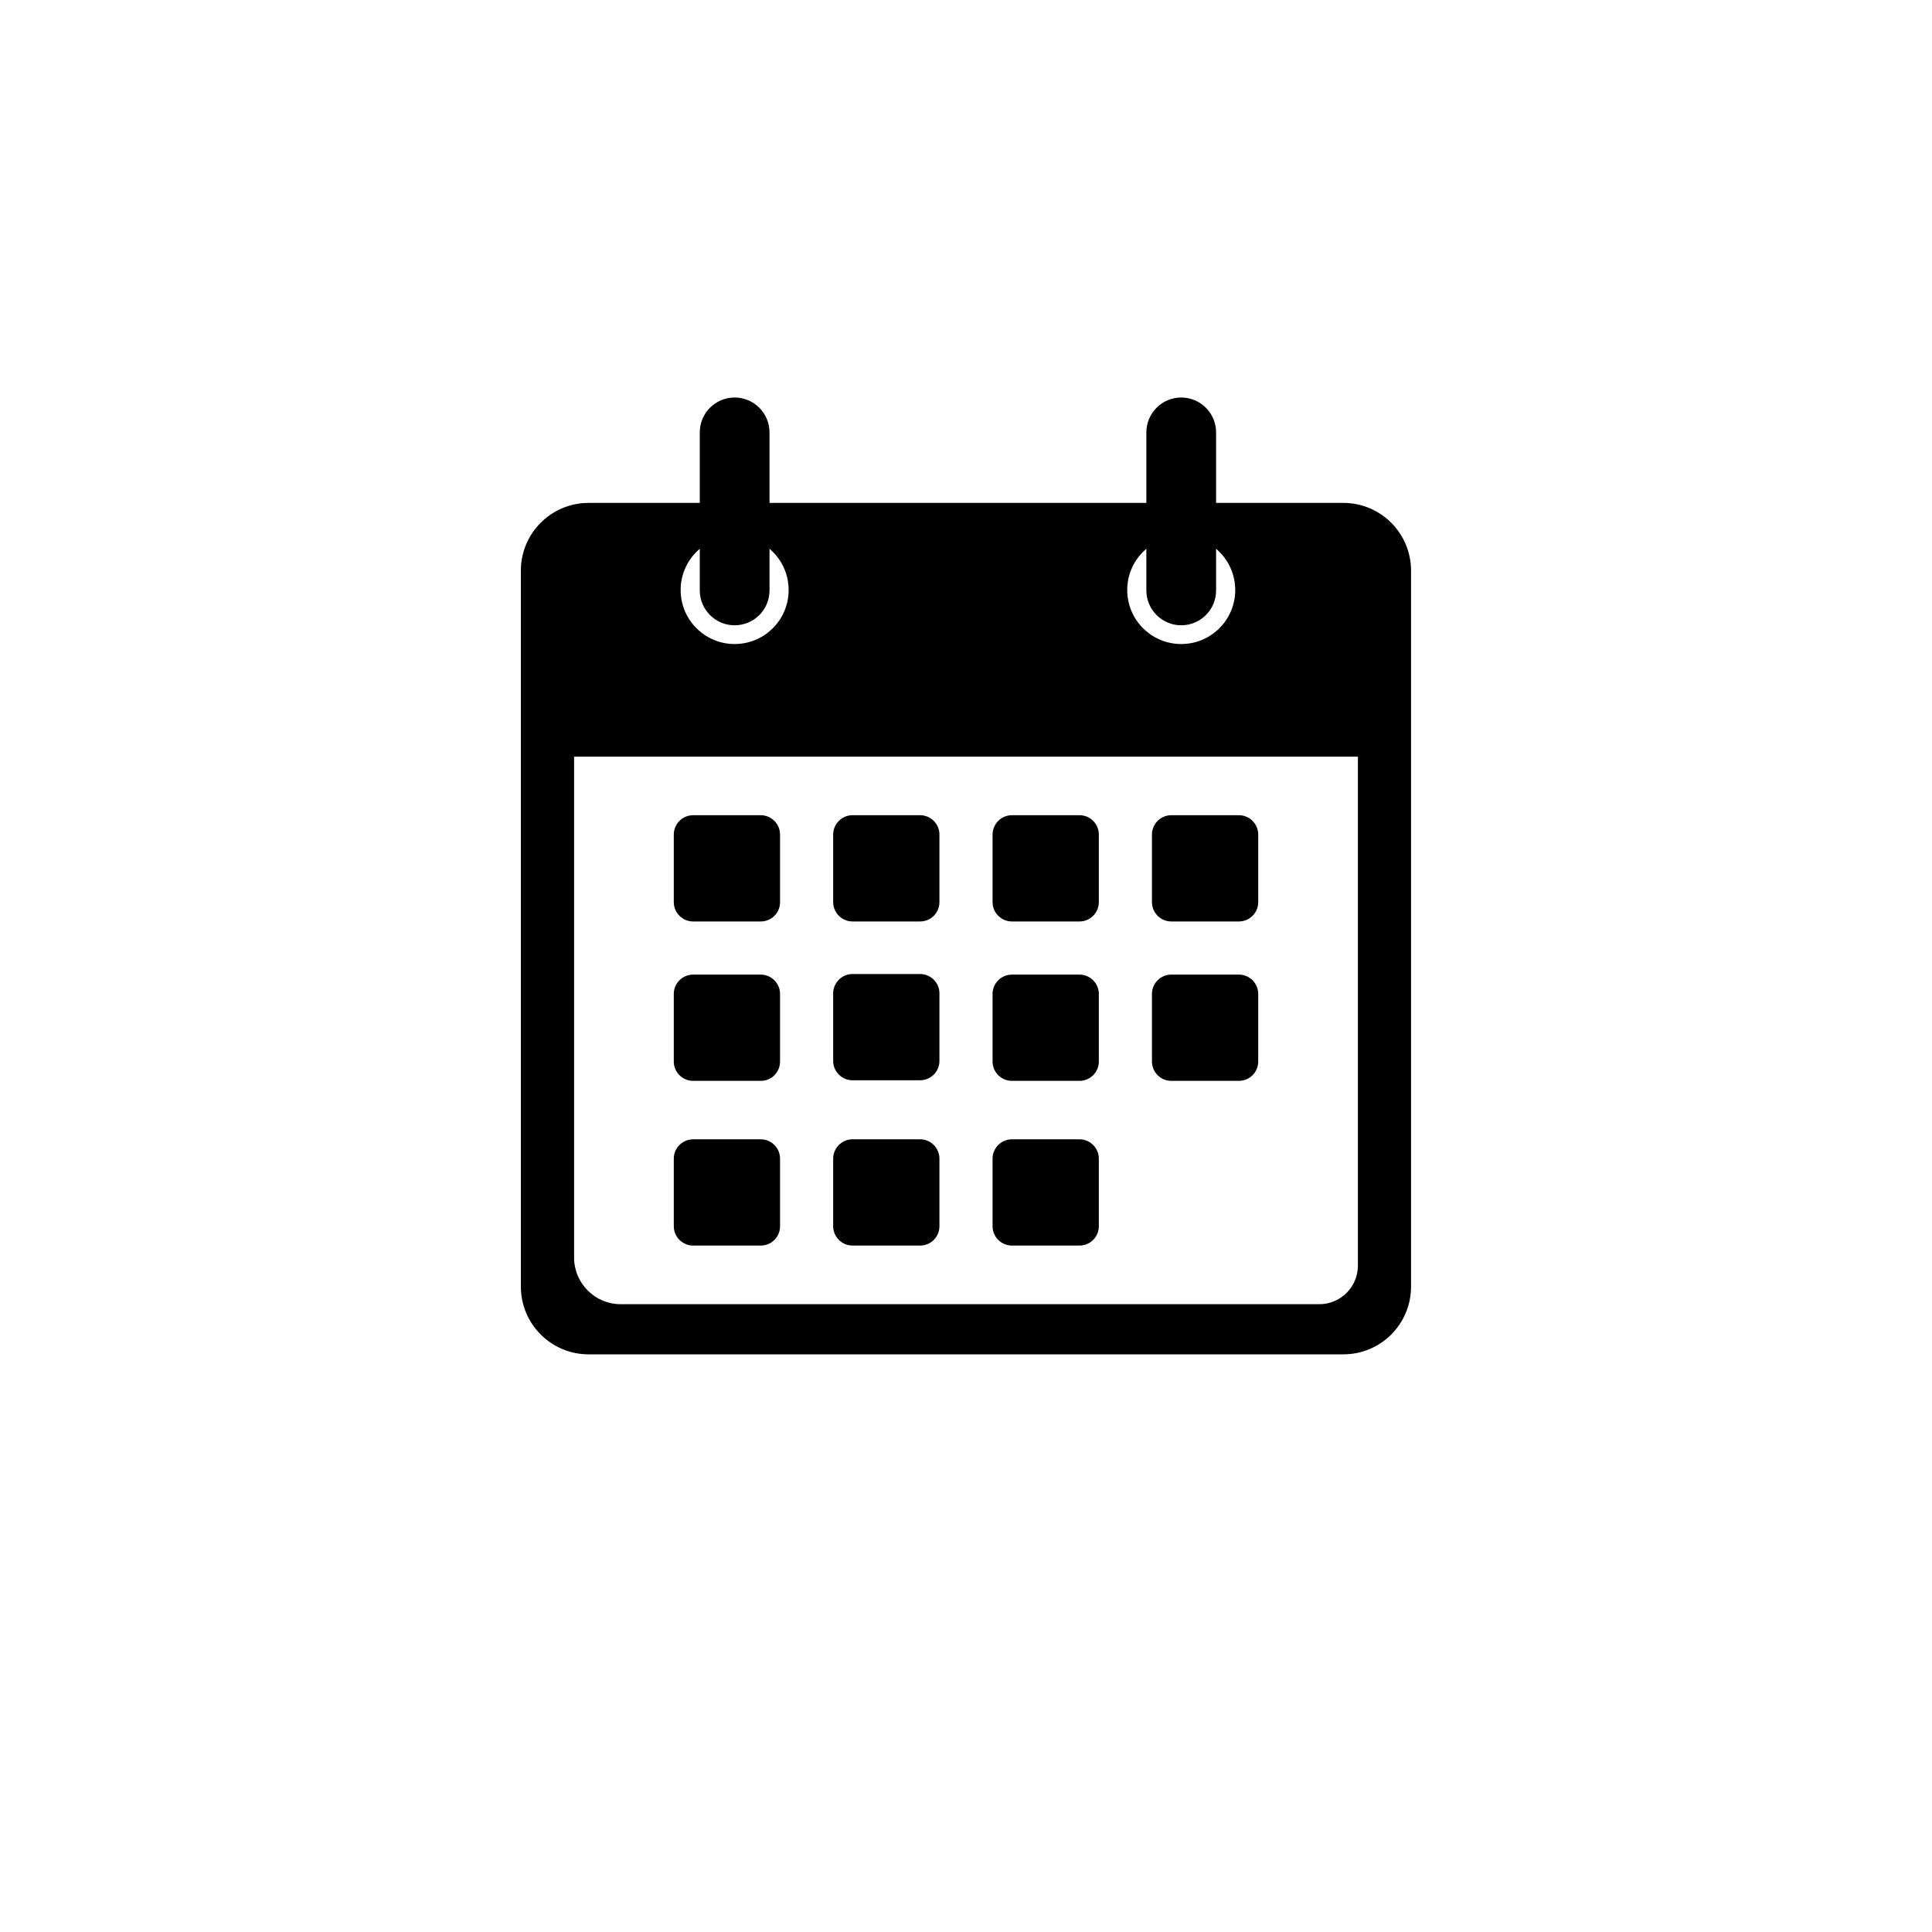
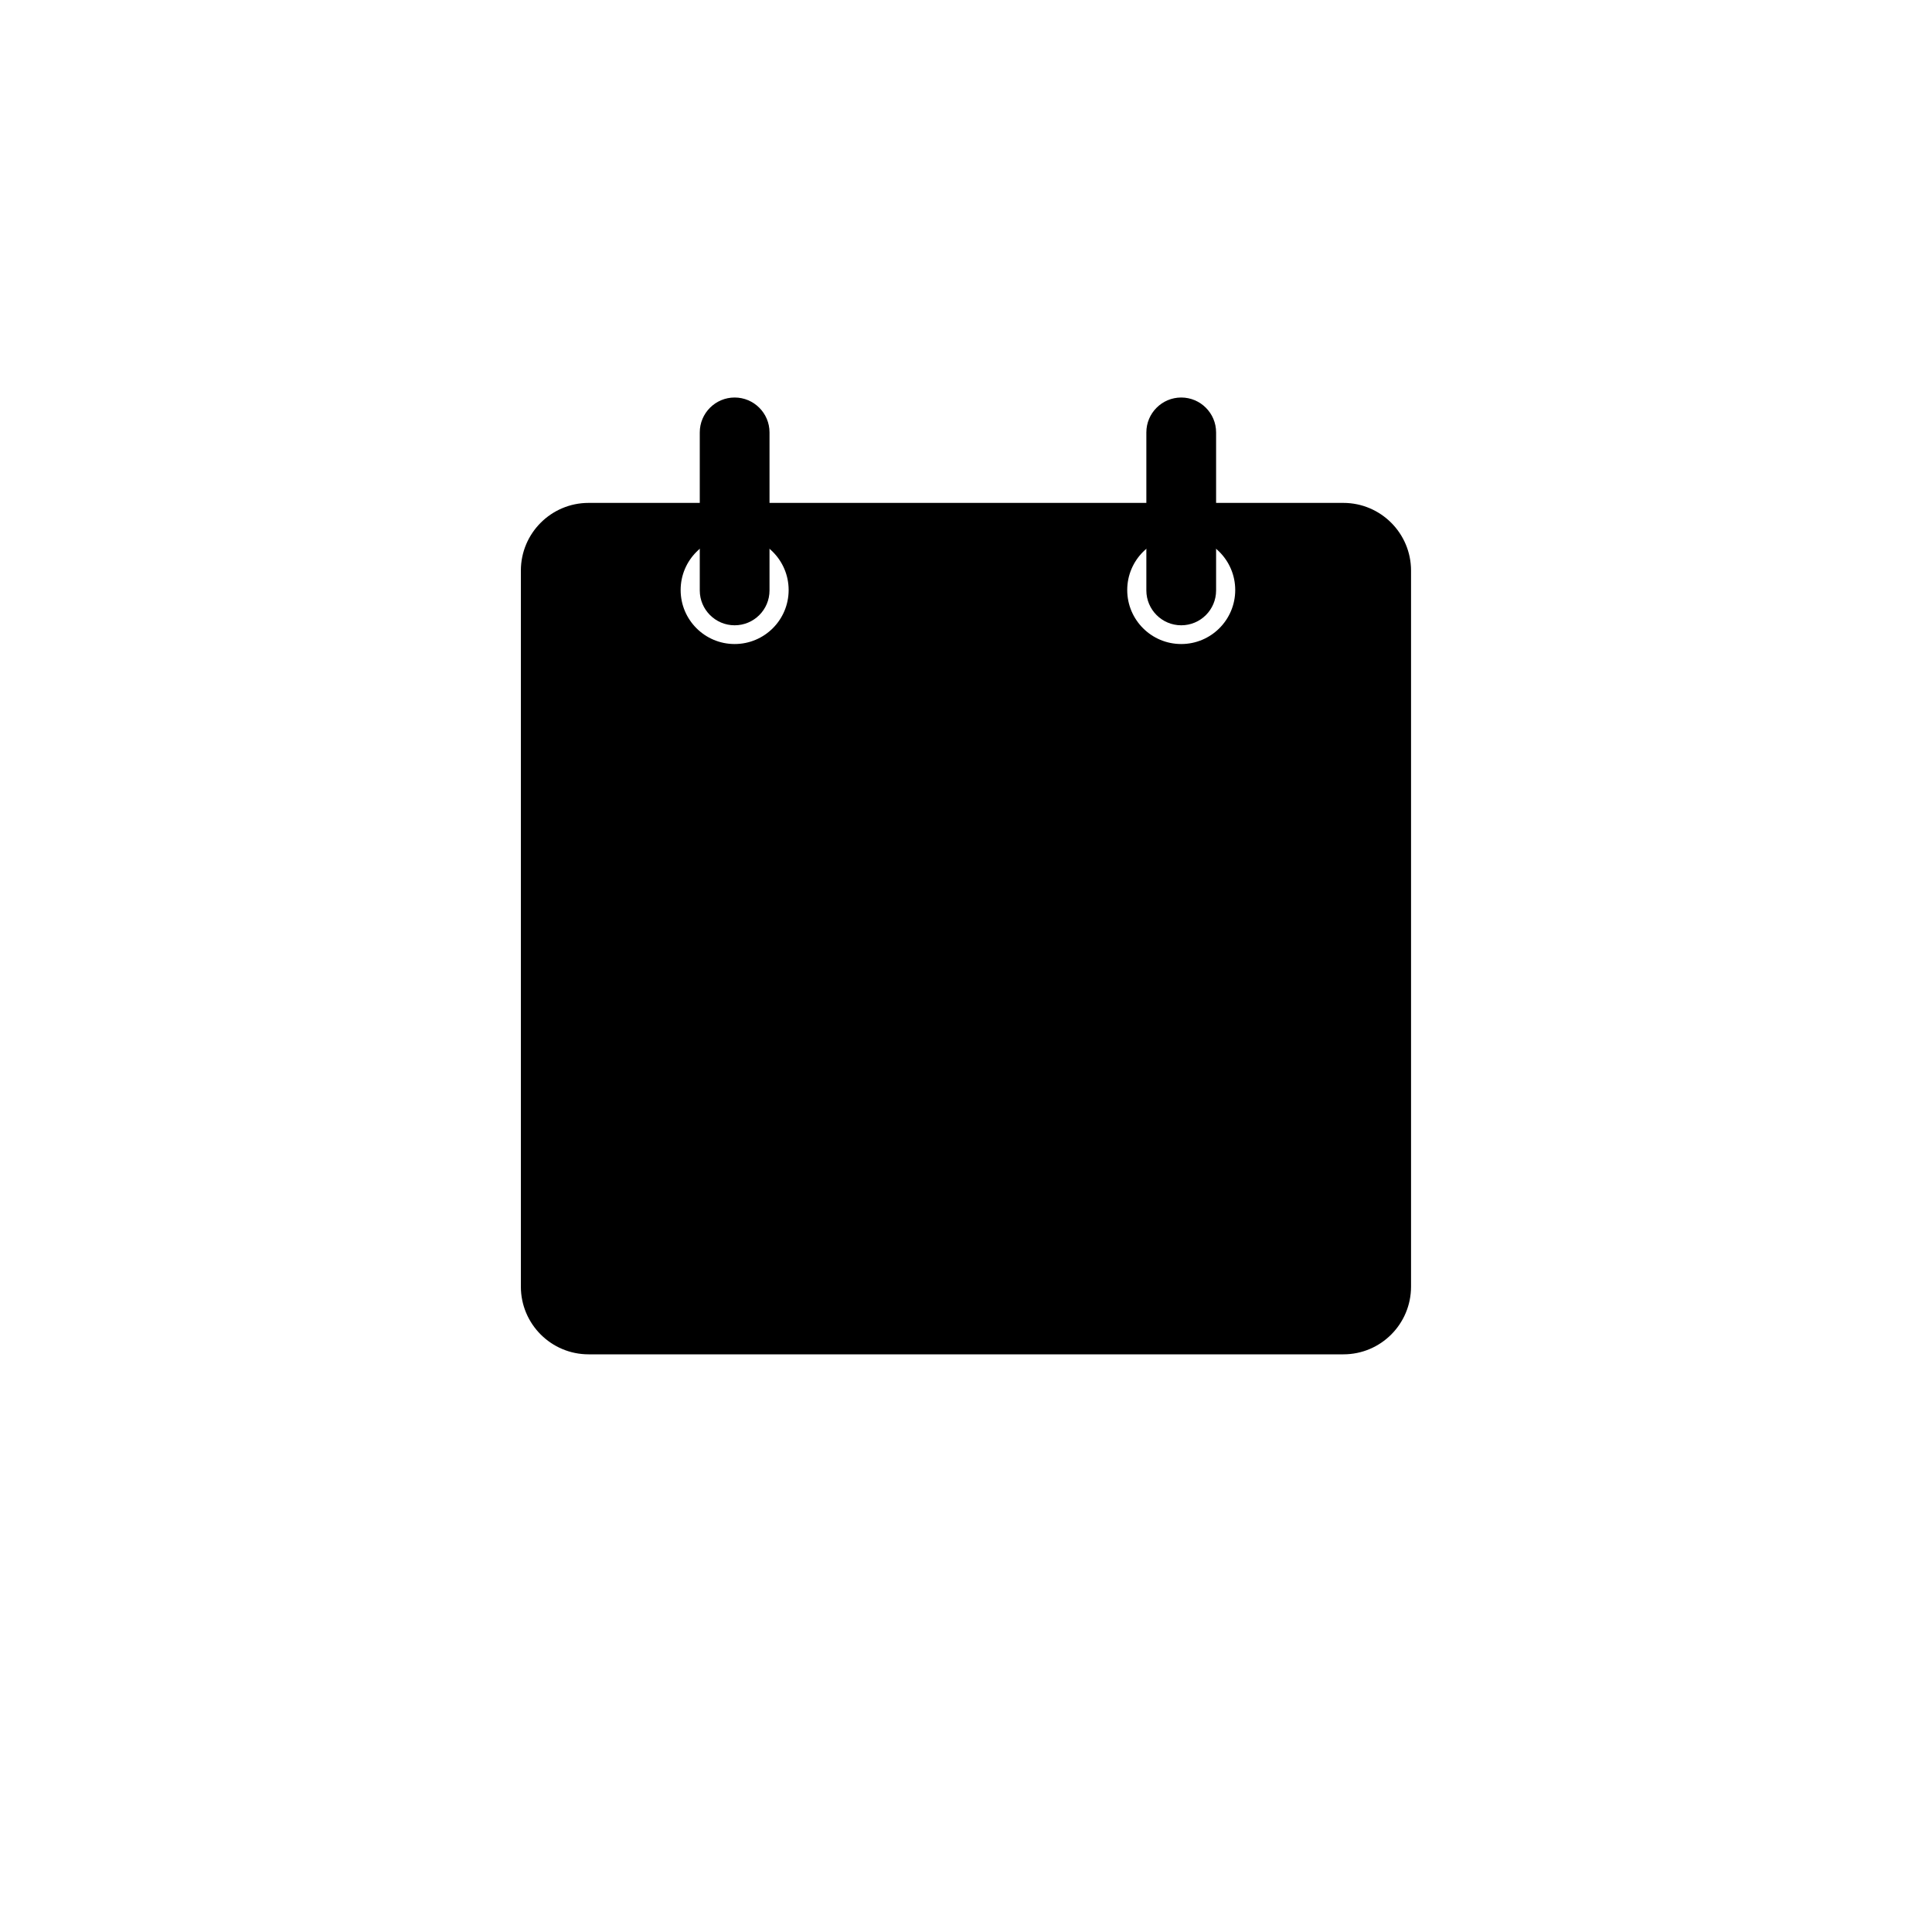
<svg xmlns="http://www.w3.org/2000/svg" version="1.1" x="0px" y="0px" viewBox="0 0 2000 2000" style="enable-background:new 0 0 2000 2000;" xml:space="preserve">
  <style type="text/css">
	.st0{fill:#FFFFFF;}
</style>
  <g id="bg">
    <g>
-       <rect class="st0" width="2000" height="2000" />
-     </g>
+       </g>
  </g>
  <g id="Calendar">
    <g>
      <path d="M1390.7,1402H609.3c-38.7,0-70.1-31.4-70.1-70.1V590.7c0-38.7,31.4-70.1,70.1-70.1h781.3c38.7,0,70.1,31.4,70.1,70.1    v741.2C1460.7,1370.6,1429.4,1402,1390.7,1402z" />
-       <path class="st0" d="M1365.7,1350.1H642.6c-26.7,0-48.3-21.6-48.3-48.3V783.3h811.4v526.8    C1405.7,1332.2,1387.8,1350.1,1365.7,1350.1z" />
      <g>
        <g>
          <path d="M787.5,953.9h-70c-11,0-20-9-20-20v-70c0-11,9-20,20-20h70c11,0,20,9,20,20v70C807.5,945,798.6,953.9,787.5,953.9z" />
          <path d="M952.5,953.9h-70c-11,0-20-9-20-20v-70c0-11,9-20,20-20h70c11,0,20,9,20,20v70C972.5,945,963.5,953.9,952.5,953.9z" />
          <path d="M1117.5,953.9h-70c-11,0-20-9-20-20v-70c0-11,9-20,20-20h70c11,0,20,9,20,20v70C1137.5,945,1128.5,953.9,1117.5,953.9z" />
          <path d="M1282.5,953.9h-70c-11,0-20-9-20-20v-70c0-11,9-20,20-20h70c11,0,20,9,20,20v70C1302.5,945,1293.5,953.9,1282.5,953.9z" />
        </g>
        <g>
          <path d="M787.5,1118.9h-70c-11,0-20-9-20-20v-70c0-11,9-20,20-20h70c11,0,20,9,20,20v70C807.5,1110,798.6,1118.9,787.5,1118.9z" />
          <path d="M1117.5,1118.9h-70c-11,0-20-9-20-20v-70c0-11,9-20,20-20h70c11,0,20,9,20,20v70      C1137.5,1110,1128.5,1118.9,1117.5,1118.9z" />
          <path d="M1282.5,1118.9h-70c-11,0-20-9-20-20v-70c0-11,9-20,20-20h70c11,0,20,9,20,20v70      C1302.5,1110,1293.5,1118.9,1282.5,1118.9z" />
        </g>
        <g>
          <path d="M787.5,1289.4h-70c-11,0-20-9-20-20v-70c0-11,9-20,20-20h70c11,0,20,9,20,20v70C807.5,1280.5,798.6,1289.4,787.5,1289.4      z" />
          <path d="M952.5,1289.4h-70c-11,0-20-9-20-20v-70c0-11,9-20,20-20h70c11,0,20,9,20,20v70C972.5,1280.5,963.5,1289.4,952.5,1289.4      z" />
-           <path d="M1117.5,1289.4h-70c-11,0-20-9-20-20v-70c0-11,9-20,20-20h70c11,0,20,9,20,20v70      C1137.5,1280.5,1128.5,1289.4,1117.5,1289.4z" />
        </g>
-         <path d="M952.5,1118.3h-70c-11,0-20-9-20-20v-70c0-11,9-20,20-20h70c11,0,20,9,20,20v70C972.5,1109.3,963.5,1118.3,952.5,1118.3z     " />
      </g>
      <g>
        <circle class="st0" cx="760.5" cy="610.8" r="55.9" />
        <path d="M760.5,647.3L760.5,647.3c-19.9,0-36.1-16.2-36.1-36.1V447.6c0-19.9,16.2-36.1,36.1-36.1h0c19.9,0,36.1,16.2,36.1,36.1     v163.6C796.6,631.2,780.4,647.3,760.5,647.3z" />
      </g>
      <g>
        <circle class="st0" cx="1222.8" cy="610.8" r="55.9" />
        <path d="M1222.8,647.3L1222.8,647.3c-19.9,0-36.1-16.2-36.1-36.1V447.6c0-19.9,16.2-36.1,36.1-36.1h0c19.9,0,36.1,16.2,36.1,36.1     v163.6C1258.9,631.2,1242.7,647.3,1222.8,647.3z" />
      </g>
    </g>
  </g>
</svg>